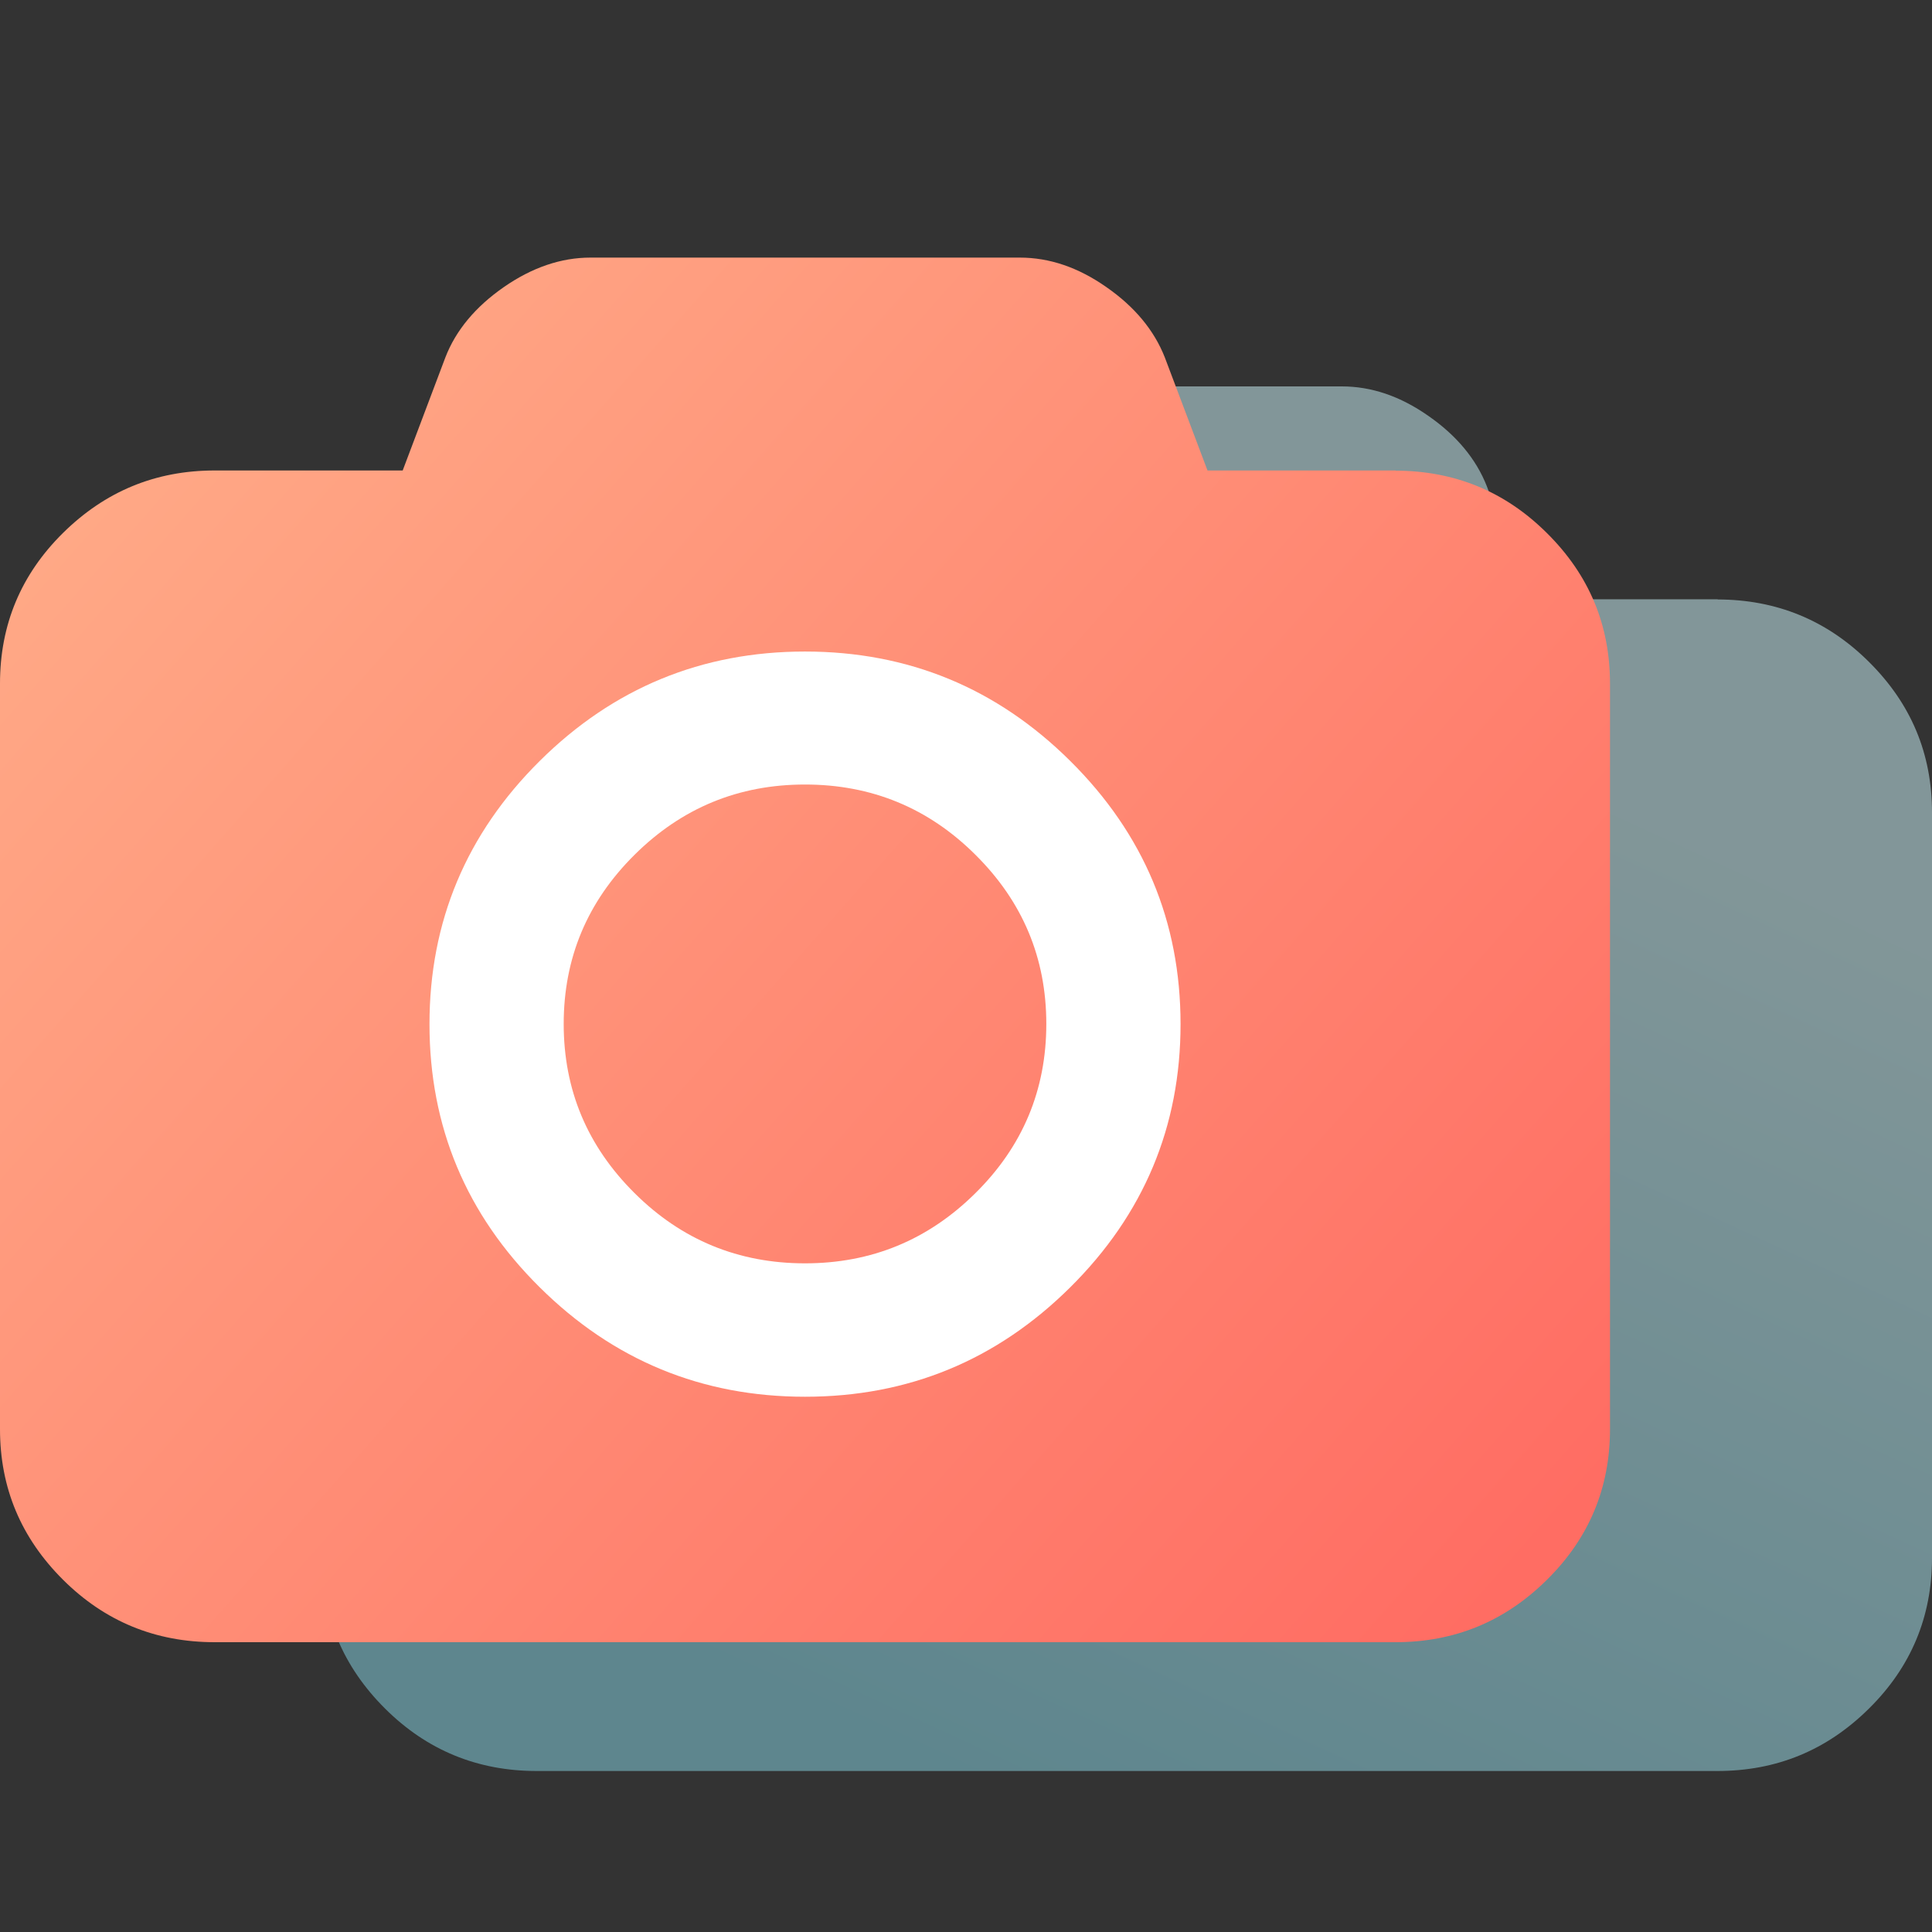
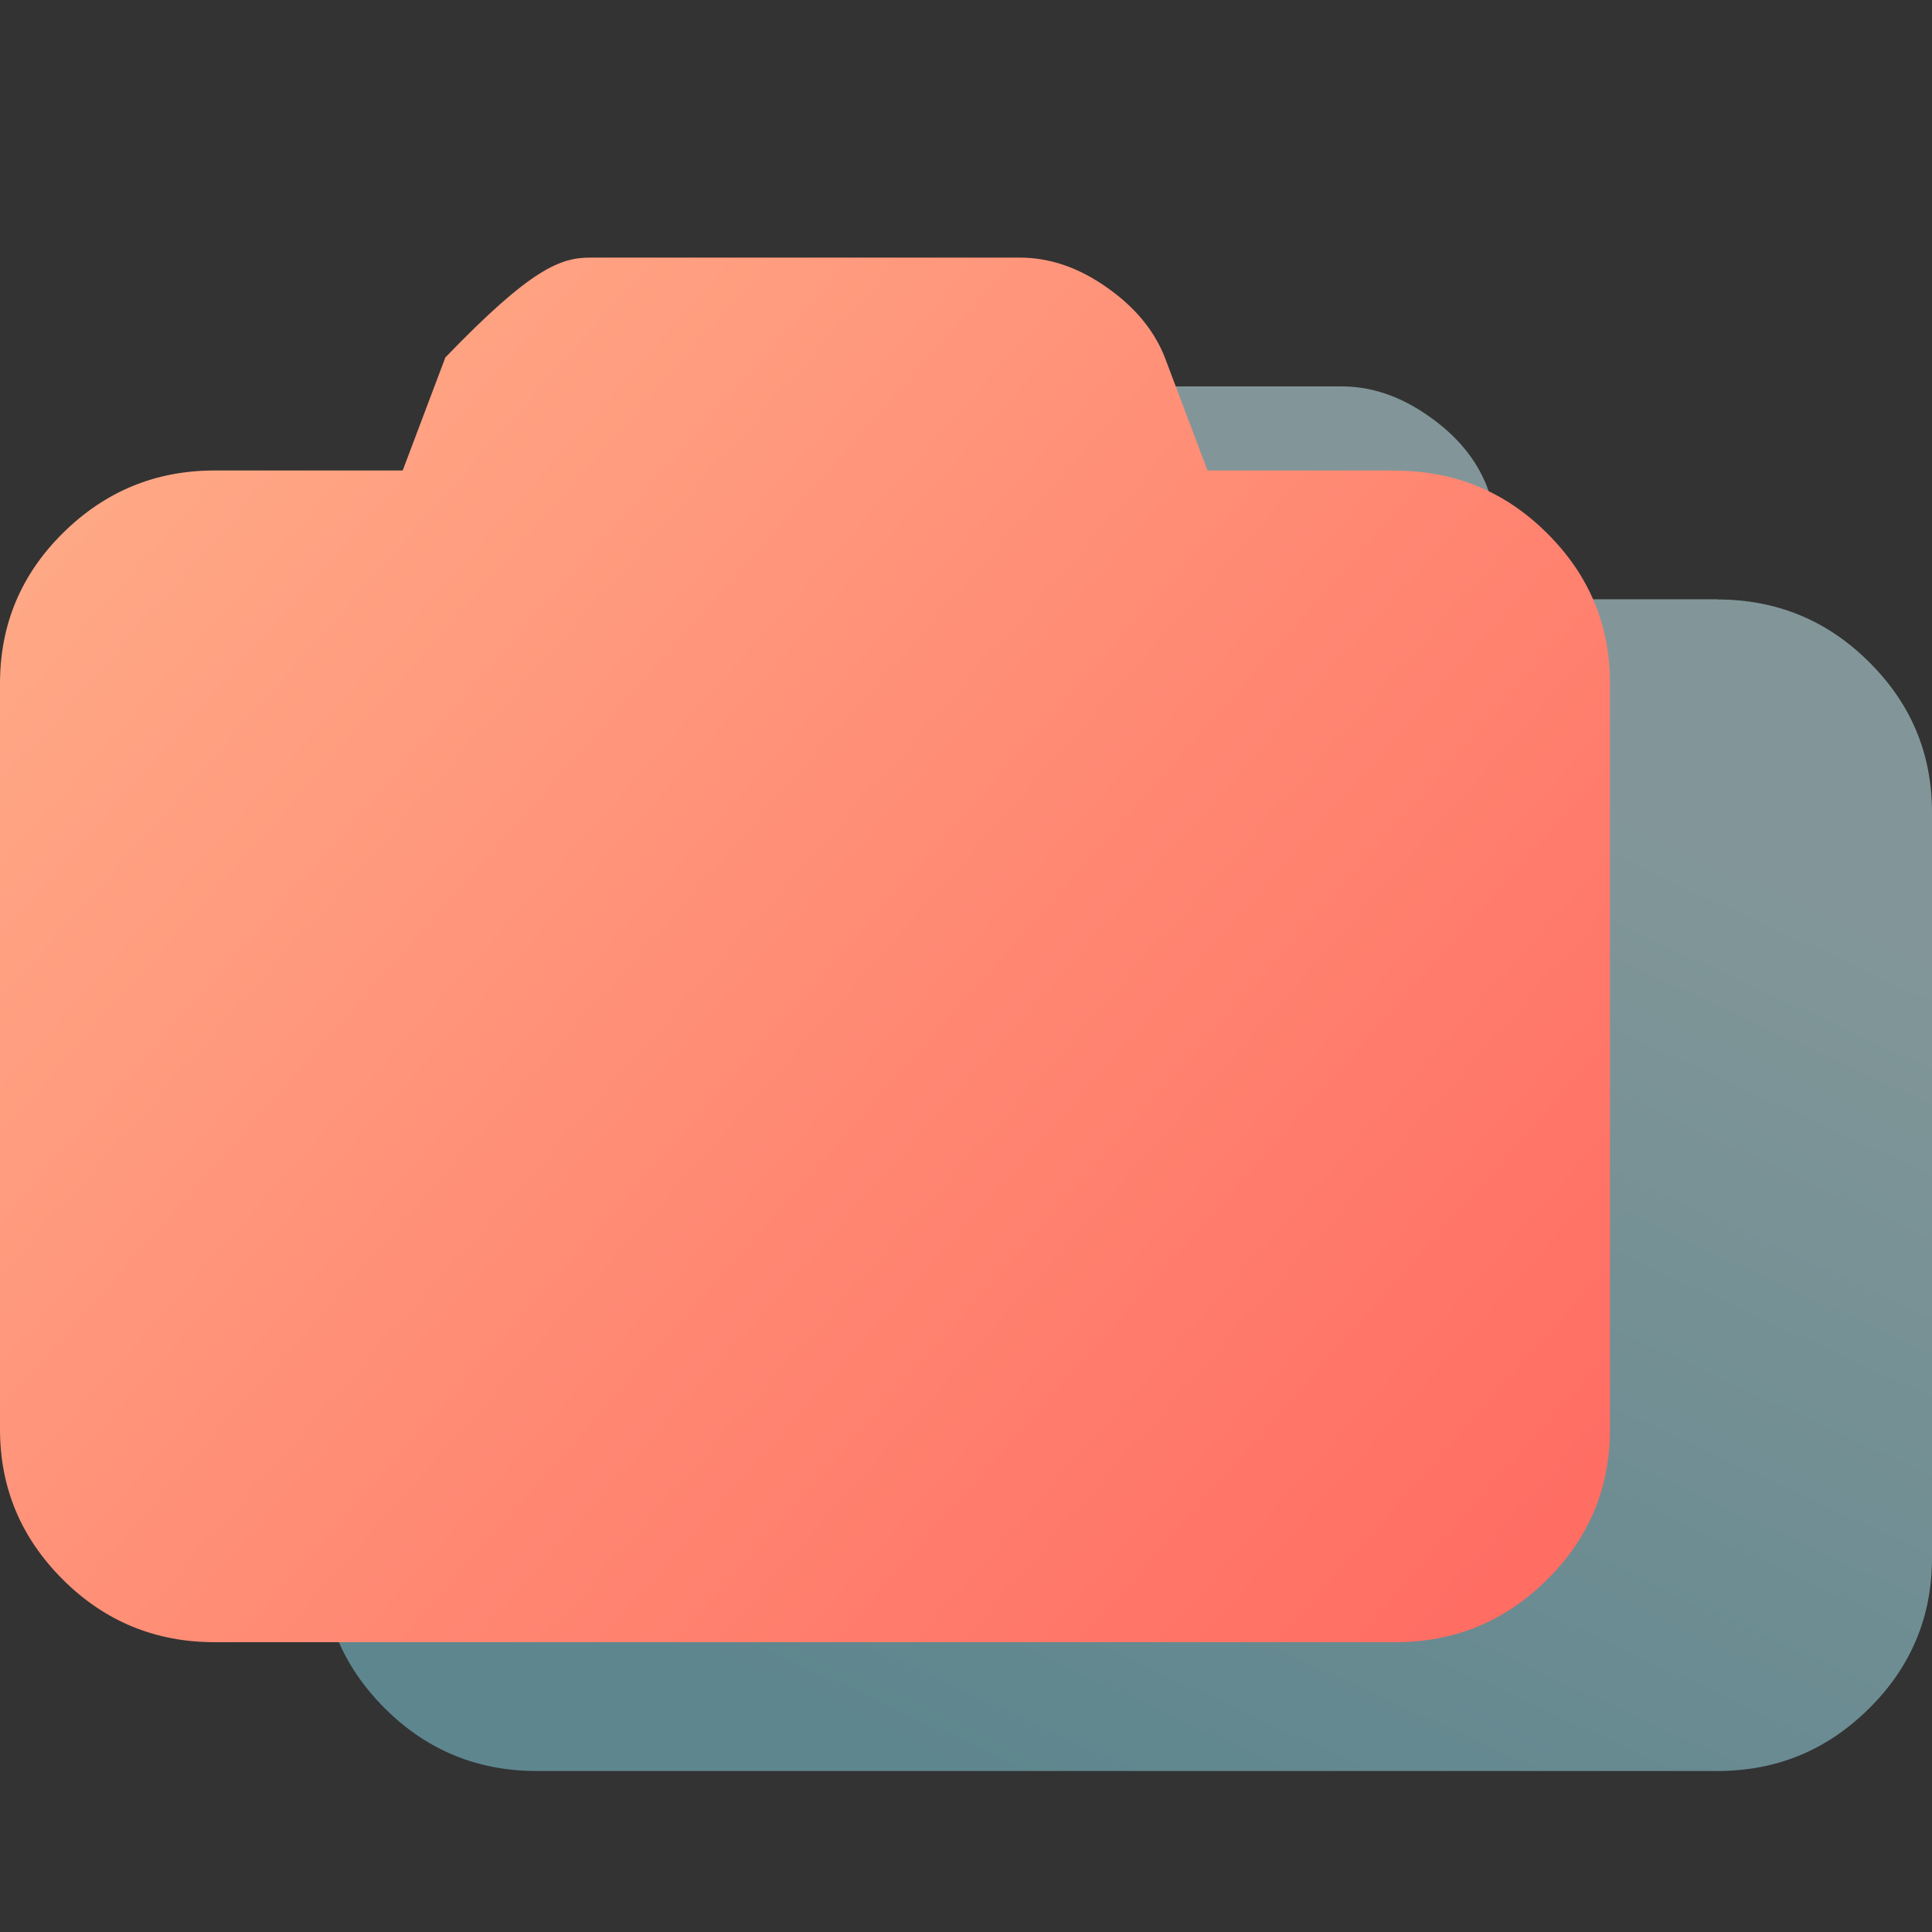
<svg xmlns="http://www.w3.org/2000/svg" width="60px" height="60px" viewBox="0 0 60 60" version="1.1">
  <rect x="0" y="0" width="60" height="60" fill="#333333" stroke="none" />
  <title>icon60/4 copy 2</title>
  <desc>Created with Sketch.</desc>
  <defs>
    <linearGradient x1="47.617%" y1="13.02%" x2="8.569%" y2="83.927%" id="linearGradient-1">
      <stop stop-color="#D1FAFF" offset="0%" />
      <stop stop-color="#8ADAEA" offset="100%" />
    </linearGradient>
    <linearGradient x1="0%" y1="13.02%" x2="100%" y2="86.98%" id="linearGradient-2">
      <stop stop-color="#FFAC88" offset="0%" />
      <stop stop-color="#FF6D63" offset="100%" />
    </linearGradient>
  </defs>
  <g id="icon60/4-copy-2" stroke="none" stroke-width="1" fill="none" fill-rule="evenodd">
    <path d="M53.331,18.617 C55.169,18.617 56.744,19.262 58.044,20.558 C59.35,21.854 60,23.404 60,25.234 L60,48.383 C60,50.206 59.35,51.769 58.044,53.059 C56.737,54.355 55.175,55 53.331,55 L16.669,55 C14.831,55 13.256,54.355 11.956,53.059 C10.656,51.763 10,50.213 10,48.383 L10,25.227 C10,23.404 10.65,21.842 11.956,20.552 C13.262,19.262 14.825,18.611 16.669,18.611 L22.506,18.611 L23.831,15.101 C24.156,14.257 24.769,13.526 25.644,12.918 C26.519,12.31 27.419,12 28.337,12 L41.669,12 C42.594,12 43.487,12.304 44.362,12.918 C45.237,13.526 45.844,14.257 46.175,15.101 L47.5,18.611 L53.344,18.611 L53.344,18.617 L53.331,18.617 Z" id="Path" fill-opacity="0.5" fill="url(#linearGradient-1)" fill-rule="nonzero" />
-     <path d="M43.331,14.617 C45.169,14.617 46.744,15.262 48.044,16.558 C49.35,17.854 50,19.404 50,21.234 L50,44.383 C50,46.206 49.35,47.769 48.044,49.059 C46.737,50.355 45.175,51 43.331,51 L6.669,51 C4.831,51 3.256,50.355 1.956,49.059 C0.656,47.763 0,46.213 0,44.383 L0,21.227 C0,19.404 0.65,17.842 1.956,16.552 C3.263,15.262 4.825,14.611 6.669,14.611 L12.506,14.611 L13.831,11.101 C14.156,10.257 14.769,9.526 15.644,8.918 C16.519,8.31 17.419,8 18.337,8 L31.669,8 C32.594,8 33.487,8.304 34.362,8.918 C35.237,9.526 35.844,10.257 36.175,11.101 L37.5,14.611 L43.344,14.611 L43.344,14.617 L43.331,14.617 Z" id="Path" fill="url(#linearGradient-2)" fill-rule="nonzero" />
-     <path d="M25,20.234 C28.206,20.234 30.956,21.368 33.237,23.632 C35.519,25.895 36.663,28.618 36.663,31.805 C36.663,34.987 35.519,37.715 33.237,39.979 C30.956,42.242 28.212,43.377 25,43.377 C21.794,43.377 19.044,42.242 16.762,39.979 C14.475,37.715 13.338,34.987 13.338,31.805 C13.338,28.624 14.481,25.895 16.762,23.632 C19.044,21.368 21.794,20.234 25,20.234 Z M25,24.364 C22.938,24.364 21.175,25.089 19.706,26.547 C18.238,28.004 17.506,29.753 17.506,31.799 C17.506,33.846 18.238,35.594 19.706,37.052 C21.169,38.509 22.938,39.234 25,39.234 C27.062,39.234 28.825,38.509 30.294,37.052 C31.762,35.601 32.494,33.846 32.494,31.799 C32.494,29.753 31.762,28.004 30.294,26.547 C28.831,25.089 27.062,24.364 25,24.364 Z" id="Combined-Shape" fill="#FFFFFF" fill-rule="nonzero" />
+     <path d="M43.331,14.617 C45.169,14.617 46.744,15.262 48.044,16.558 C49.35,17.854 50,19.404 50,21.234 L50,44.383 C50,46.206 49.35,47.769 48.044,49.059 C46.737,50.355 45.175,51 43.331,51 L6.669,51 C4.831,51 3.256,50.355 1.956,49.059 C0.656,47.763 0,46.213 0,44.383 L0,21.227 C0,19.404 0.65,17.842 1.956,16.552 C3.263,15.262 4.825,14.611 6.669,14.611 L12.506,14.611 L13.831,11.101 C16.519,8.31 17.419,8 18.337,8 L31.669,8 C32.594,8 33.487,8.304 34.362,8.918 C35.237,9.526 35.844,10.257 36.175,11.101 L37.5,14.611 L43.344,14.611 L43.344,14.617 L43.331,14.617 Z" id="Path" fill="url(#linearGradient-2)" fill-rule="nonzero" />
  </g>
</svg>